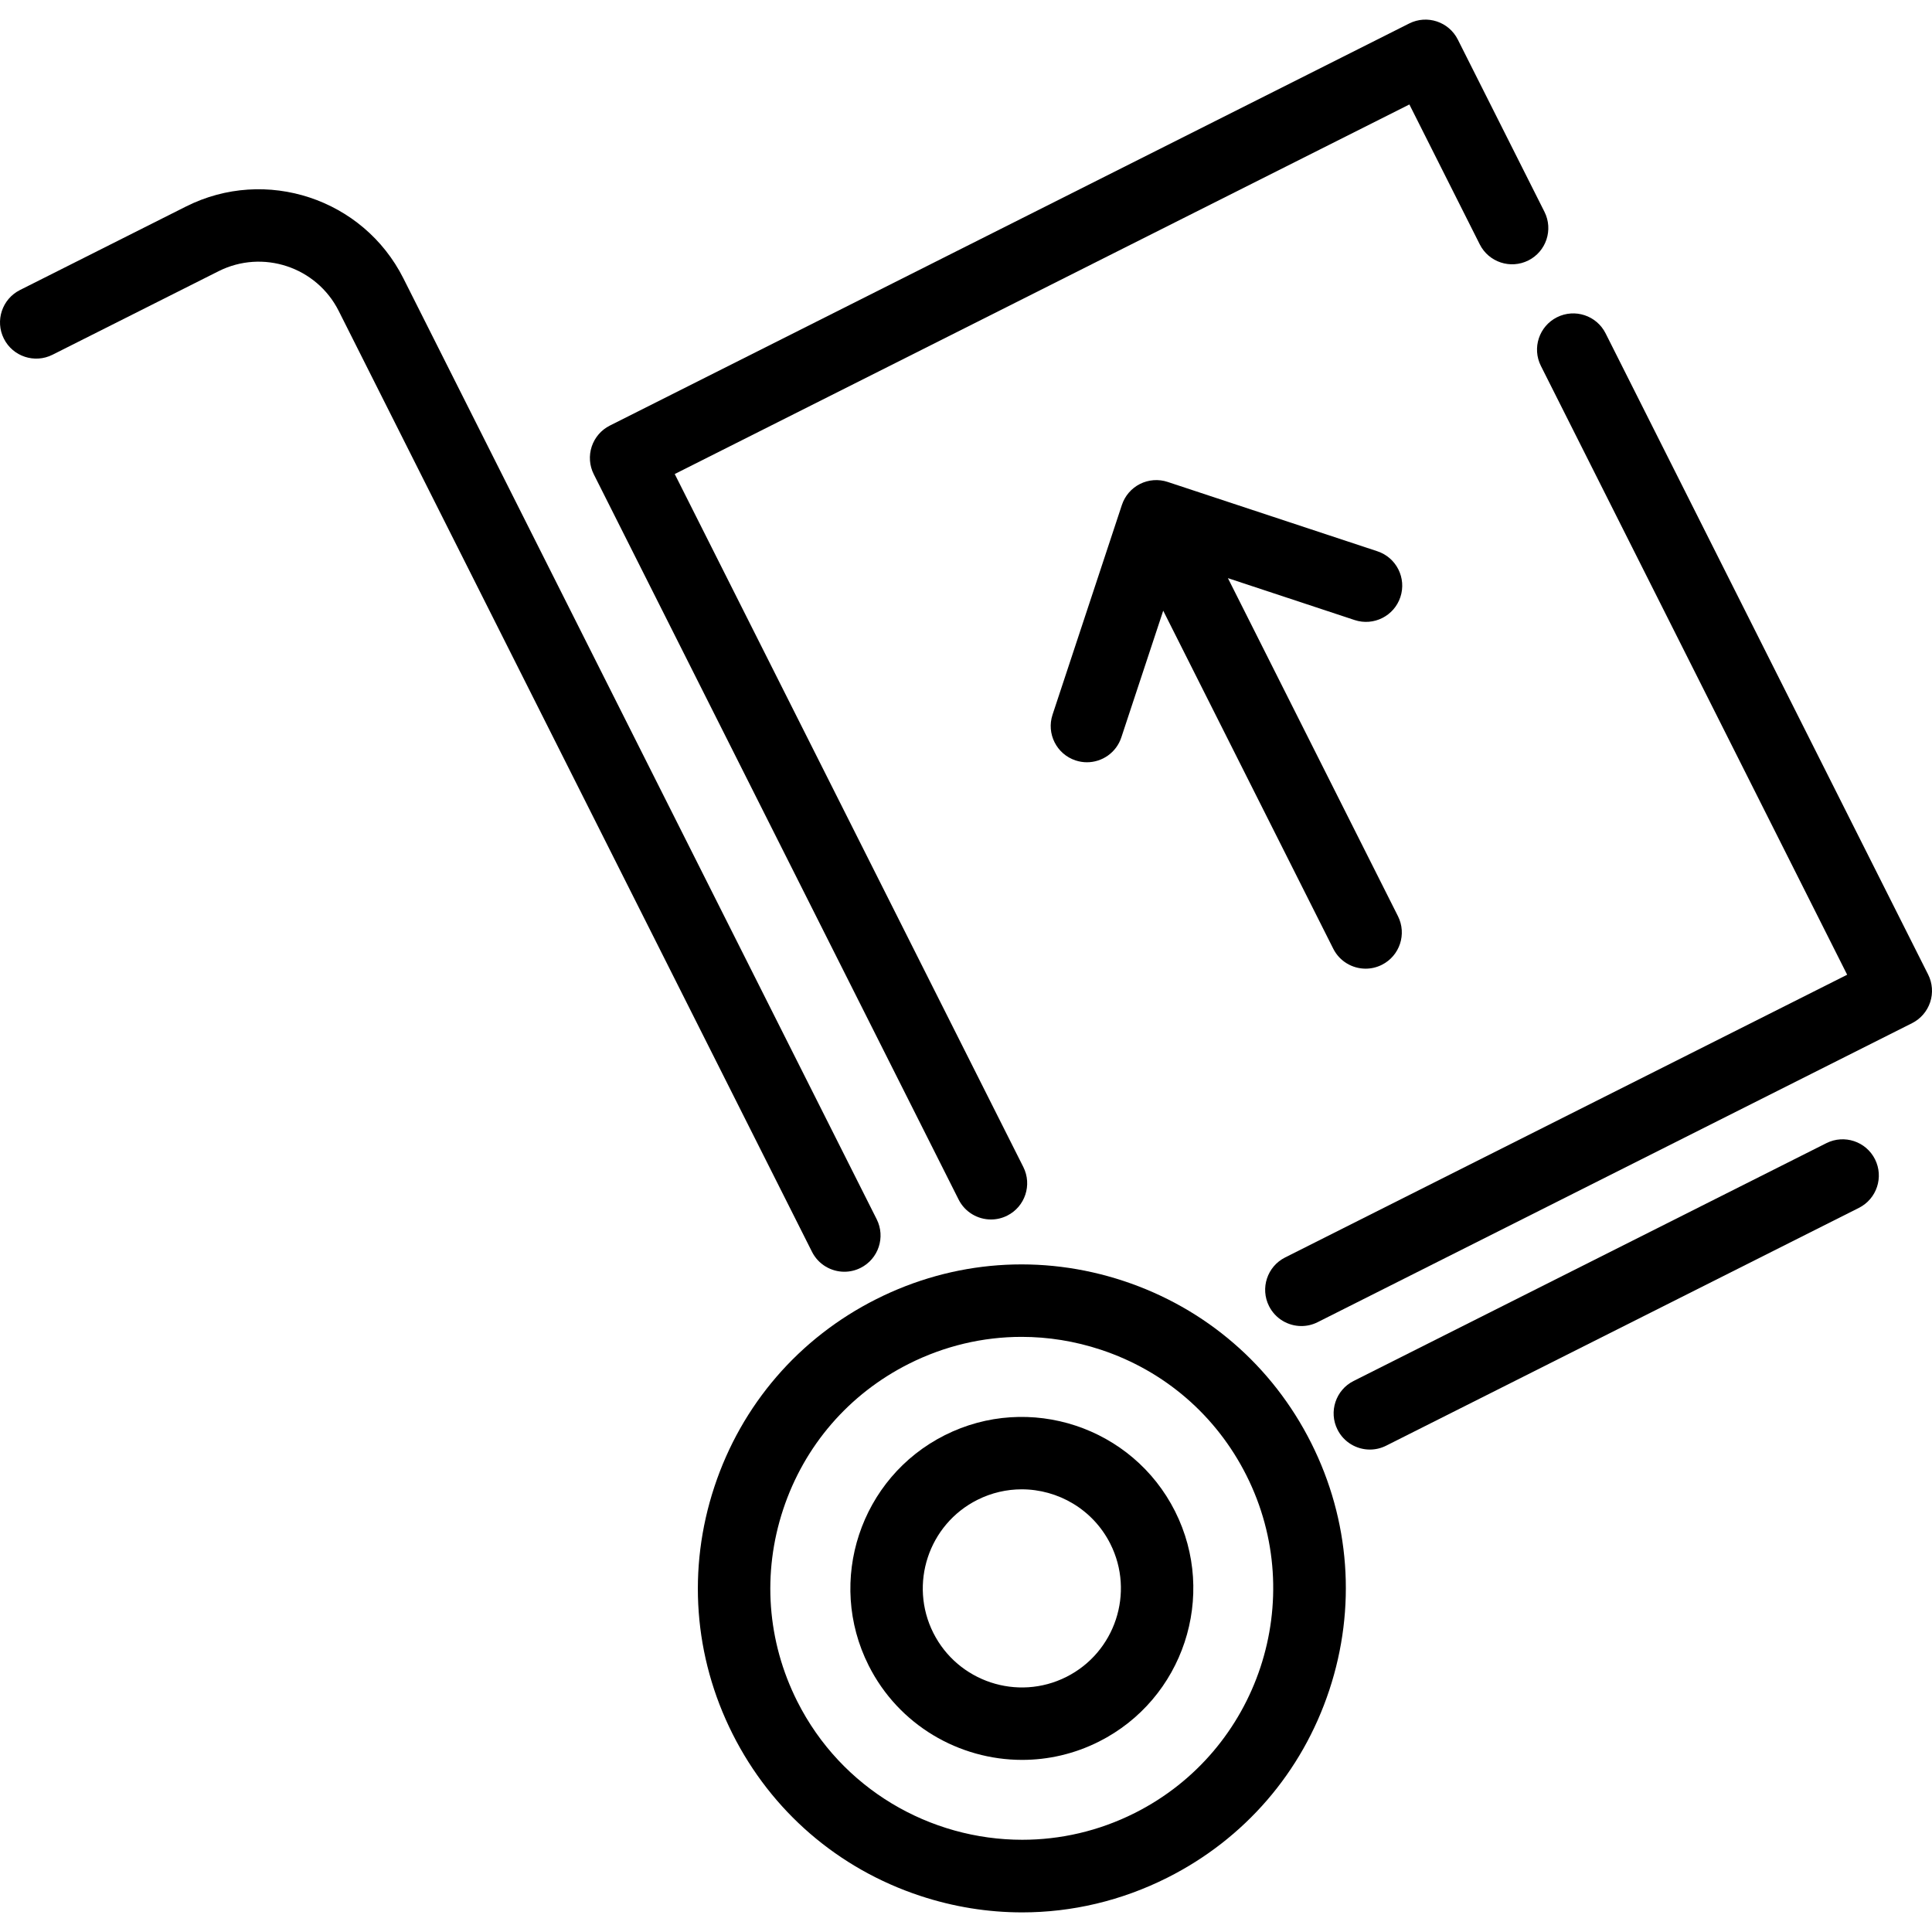
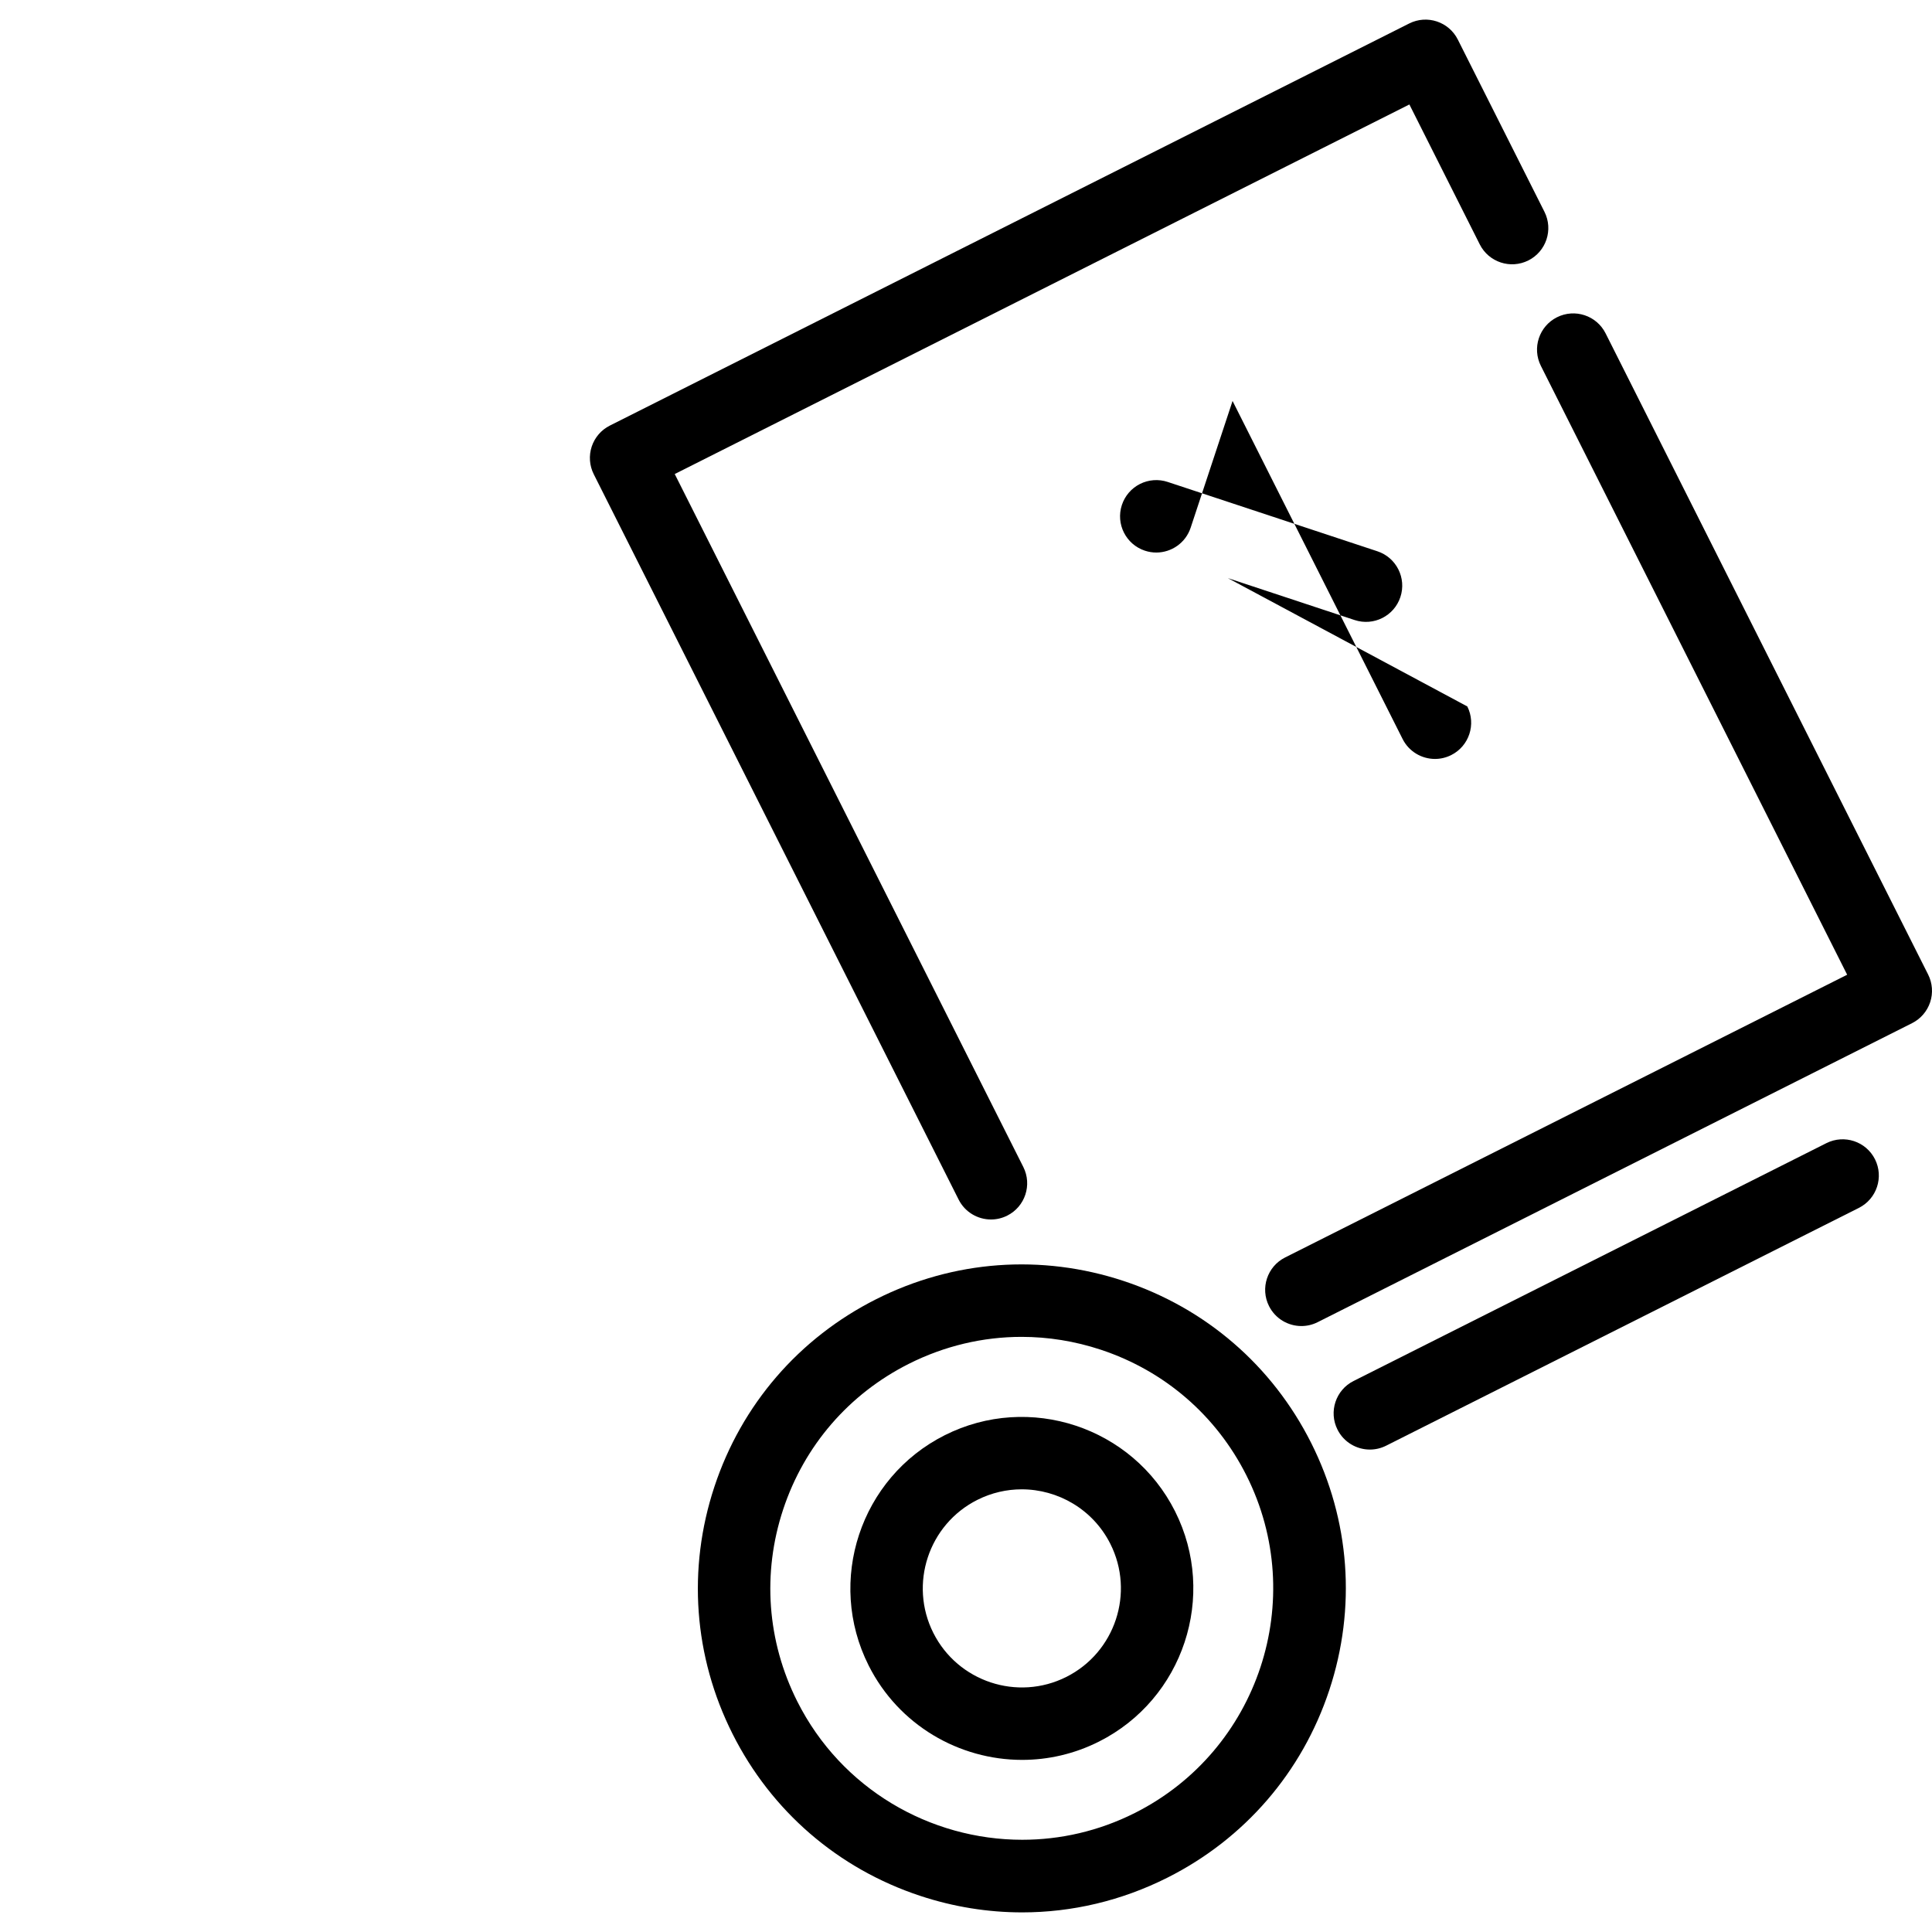
<svg xmlns="http://www.w3.org/2000/svg" version="1.1" id="Layer_1" x="0px" y="0px" viewBox="0 0 511.999 511.999" style="enable-background:new 0 0 511.999 511.999;" xml:space="preserve">
  <g>
    <g>
      <path d="M347.465,382.376c-10.301-20.478-27.961-35.72-49.724-42.915c-21.767-7.197-45.028-5.487-65.504,4.815    c-20.479,10.301-35.72,27.96-42.915,49.724c-7.197,21.764-5.486,45.028,4.815,65.506c10.301,20.477,27.961,35.718,49.724,42.914    c8.856,2.929,17.961,4.381,27.025,4.381c13.211,0,26.336-3.088,38.48-9.197c20.478-10.301,35.718-27.96,42.915-49.724    C359.476,426.118,357.766,402.854,347.465,382.376z M300.739,480.459c-9.578,4.819-19.777,7.101-29.832,7.099    c-24.395-0.001-47.935-13.437-59.626-36.677c-7.998-15.898-9.325-33.959-3.739-50.855c5.587-16.896,17.418-30.605,33.317-38.603    c9.428-4.744,19.618-7.14,29.874-7.14c7.037,0,14.104,1.129,20.981,3.401c16.896,5.587,30.606,17.418,38.603,33.317    C346.827,423.82,333.558,463.951,300.739,480.459z" />
    </g>
  </g>
  <g>
    <g>
      <path d="M311.403,400.517c-11.263-22.387-38.64-31.438-61.027-20.177c-22.387,11.262-31.439,38.638-20.179,61.027    c7.976,15.855,24.033,25.021,40.677,25.021c6.858,0,13.816-1.557,20.349-4.843C313.613,450.283,322.665,422.906,311.403,400.517z     M282.598,444.396c-12.933,6.506-28.747,1.277-35.254-11.656c-6.506-12.933-1.277-28.748,11.655-35.254    c3.775-1.899,7.794-2.799,11.757-2.799c9.615,0,18.891,5.296,23.498,14.453C300.761,422.076,295.531,437.891,282.598,444.396z" />
    </g>
  </g>
  <g>
    <g>
-       <path d="M232.332,323.114L106.905,73.771C96.273,52.64,70.435,44.096,49.298,54.724L5.287,76.864    c-4.735,2.381-6.643,8.151-4.261,12.887c2.38,4.735,8.15,6.641,12.886,4.261l44.013-22.14c11.682-5.875,25.96-1.152,31.833,10.525    l125.428,249.341c1.684,3.351,5.067,5.286,8.58,5.286c1.45,0,2.921-0.329,4.305-1.025    C232.805,333.619,234.713,327.849,232.332,323.114z" />
-     </g>
+       </g>
  </g>
  <g>
    <g>
      <path d="M496.887,307.212c-2.381-4.736-8.151-6.645-12.886-4.261l-125.29,63.024c-4.735,2.381-6.643,8.151-4.261,12.886    c1.685,3.353,5.069,5.286,8.581,5.286c1.45,0,2.921-0.329,4.305-1.025l125.29-63.024    C497.36,317.717,499.268,311.947,496.887,307.212z" />
    </g>
  </g>
  <g>
    <g>
      <path d="M409.296,56.129l-22.96-45.644c-2.381-4.735-8.151-6.644-12.886-4.261L161.611,112.786c-2.274,1.144-4,3.144-4.8,5.561    c-0.798,2.417-0.605,5.052,0.539,7.326l96.692,192.216c1.685,3.351,5.069,5.286,8.581,5.286c1.45,0,2.921-0.329,4.305-1.025    c4.735-2.381,6.643-8.151,4.261-12.887L178.81,125.621l194.691-97.937l18.648,37.071c2.38,4.735,8.149,6.641,12.886,4.261    C409.769,66.635,411.677,60.865,409.296,56.129z" />
    </g>
  </g>
  <g>
    <g>
      <path d="M510.975,258.261L425.497,88.34c-2.381-4.735-8.153-6.641-12.886-4.261c-4.735,2.383-6.643,8.151-4.261,12.887    l81.166,161.348l-148.952,74.928c-4.735,2.381-6.643,8.151-4.261,12.886c1.685,3.353,5.069,5.286,8.581,5.286    c1.45,0,2.921-0.329,4.305-1.025l157.526-79.241c2.274-1.144,4-3.144,4.8-5.561C512.313,263.17,512.119,260.535,510.975,258.261z" />
    </g>
  </g>
  <g>
    <g>
-       <path d="M325.41,153.214l33.583,11.105c5.032,1.662,10.462-1.068,12.126-6.1c1.664-5.033-1.067-10.461-6.1-12.126l-55.581-18.377    c-2.416-0.8-5.051-0.607-7.326,0.537c-2.275,1.144-4,3.144-4.8,5.561l-18.377,55.581c-1.664,5.033,1.067,10.461,6.1,12.126    c0.999,0.33,2.015,0.488,3.014,0.488c4.027,0,7.778-2.554,9.111-6.586l11.103-33.581l45.062,89.579    c1.685,3.351,5.069,5.286,8.581,5.286c1.45,0,2.921-0.33,4.305-1.025c4.735-2.381,6.643-8.151,4.261-12.887L325.41,153.214z" />
+       <path d="M325.41,153.214l33.583,11.105c5.032,1.662,10.462-1.068,12.126-6.1c1.664-5.033-1.067-10.461-6.1-12.126l-55.581-18.377    c-2.416-0.8-5.051-0.607-7.326,0.537c-2.275,1.144-4,3.144-4.8,5.561c-1.664,5.033,1.067,10.461,6.1,12.126    c0.999,0.33,2.015,0.488,3.014,0.488c4.027,0,7.778-2.554,9.111-6.586l11.103-33.581l45.062,89.579    c1.685,3.351,5.069,5.286,8.581,5.286c1.45,0,2.921-0.33,4.305-1.025c4.735-2.381,6.643-8.151,4.261-12.887L325.41,153.214z" />
    </g>
  </g>
  <g>
</g>
  <g>
</g>
  <g>
</g>
  <g>
</g>
  <g>
</g>
  <g>
</g>
  <g>
</g>
  <g>
</g>
  <g>
</g>
  <g>
</g>
  <g>
</g>
  <g>
</g>
  <g>
</g>
  <g>
</g>
  <g>
</g>
</svg>